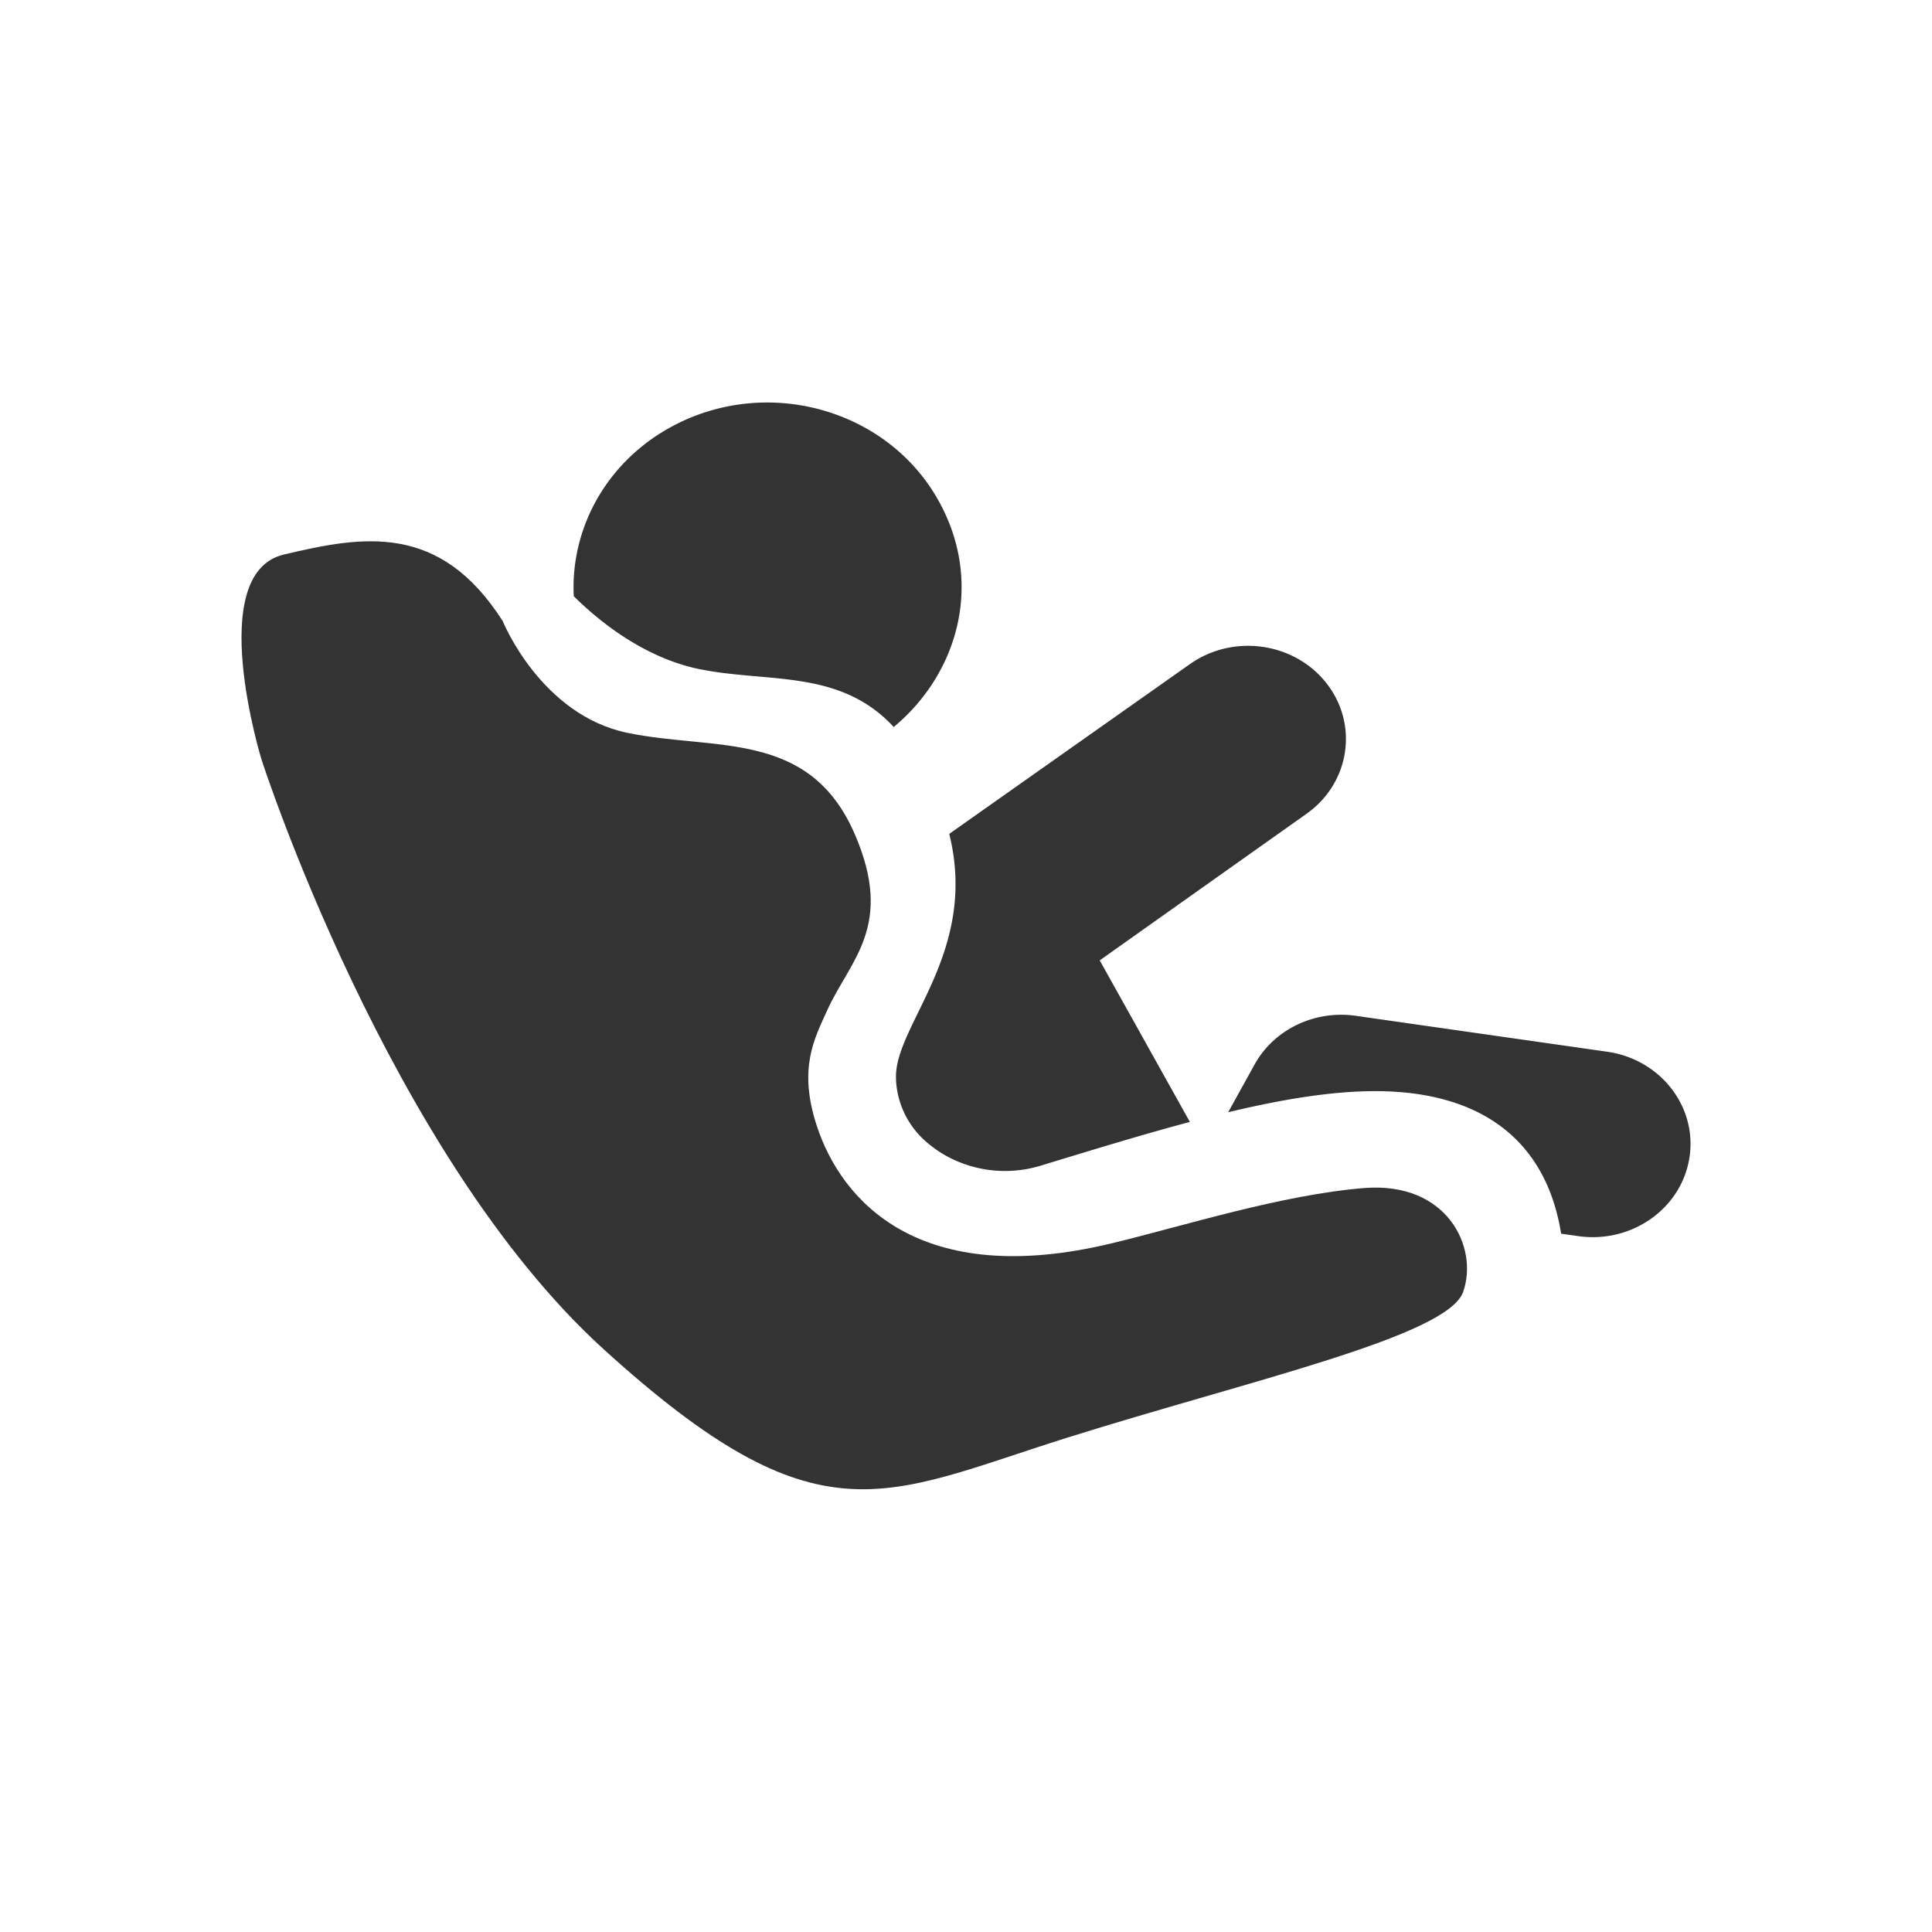
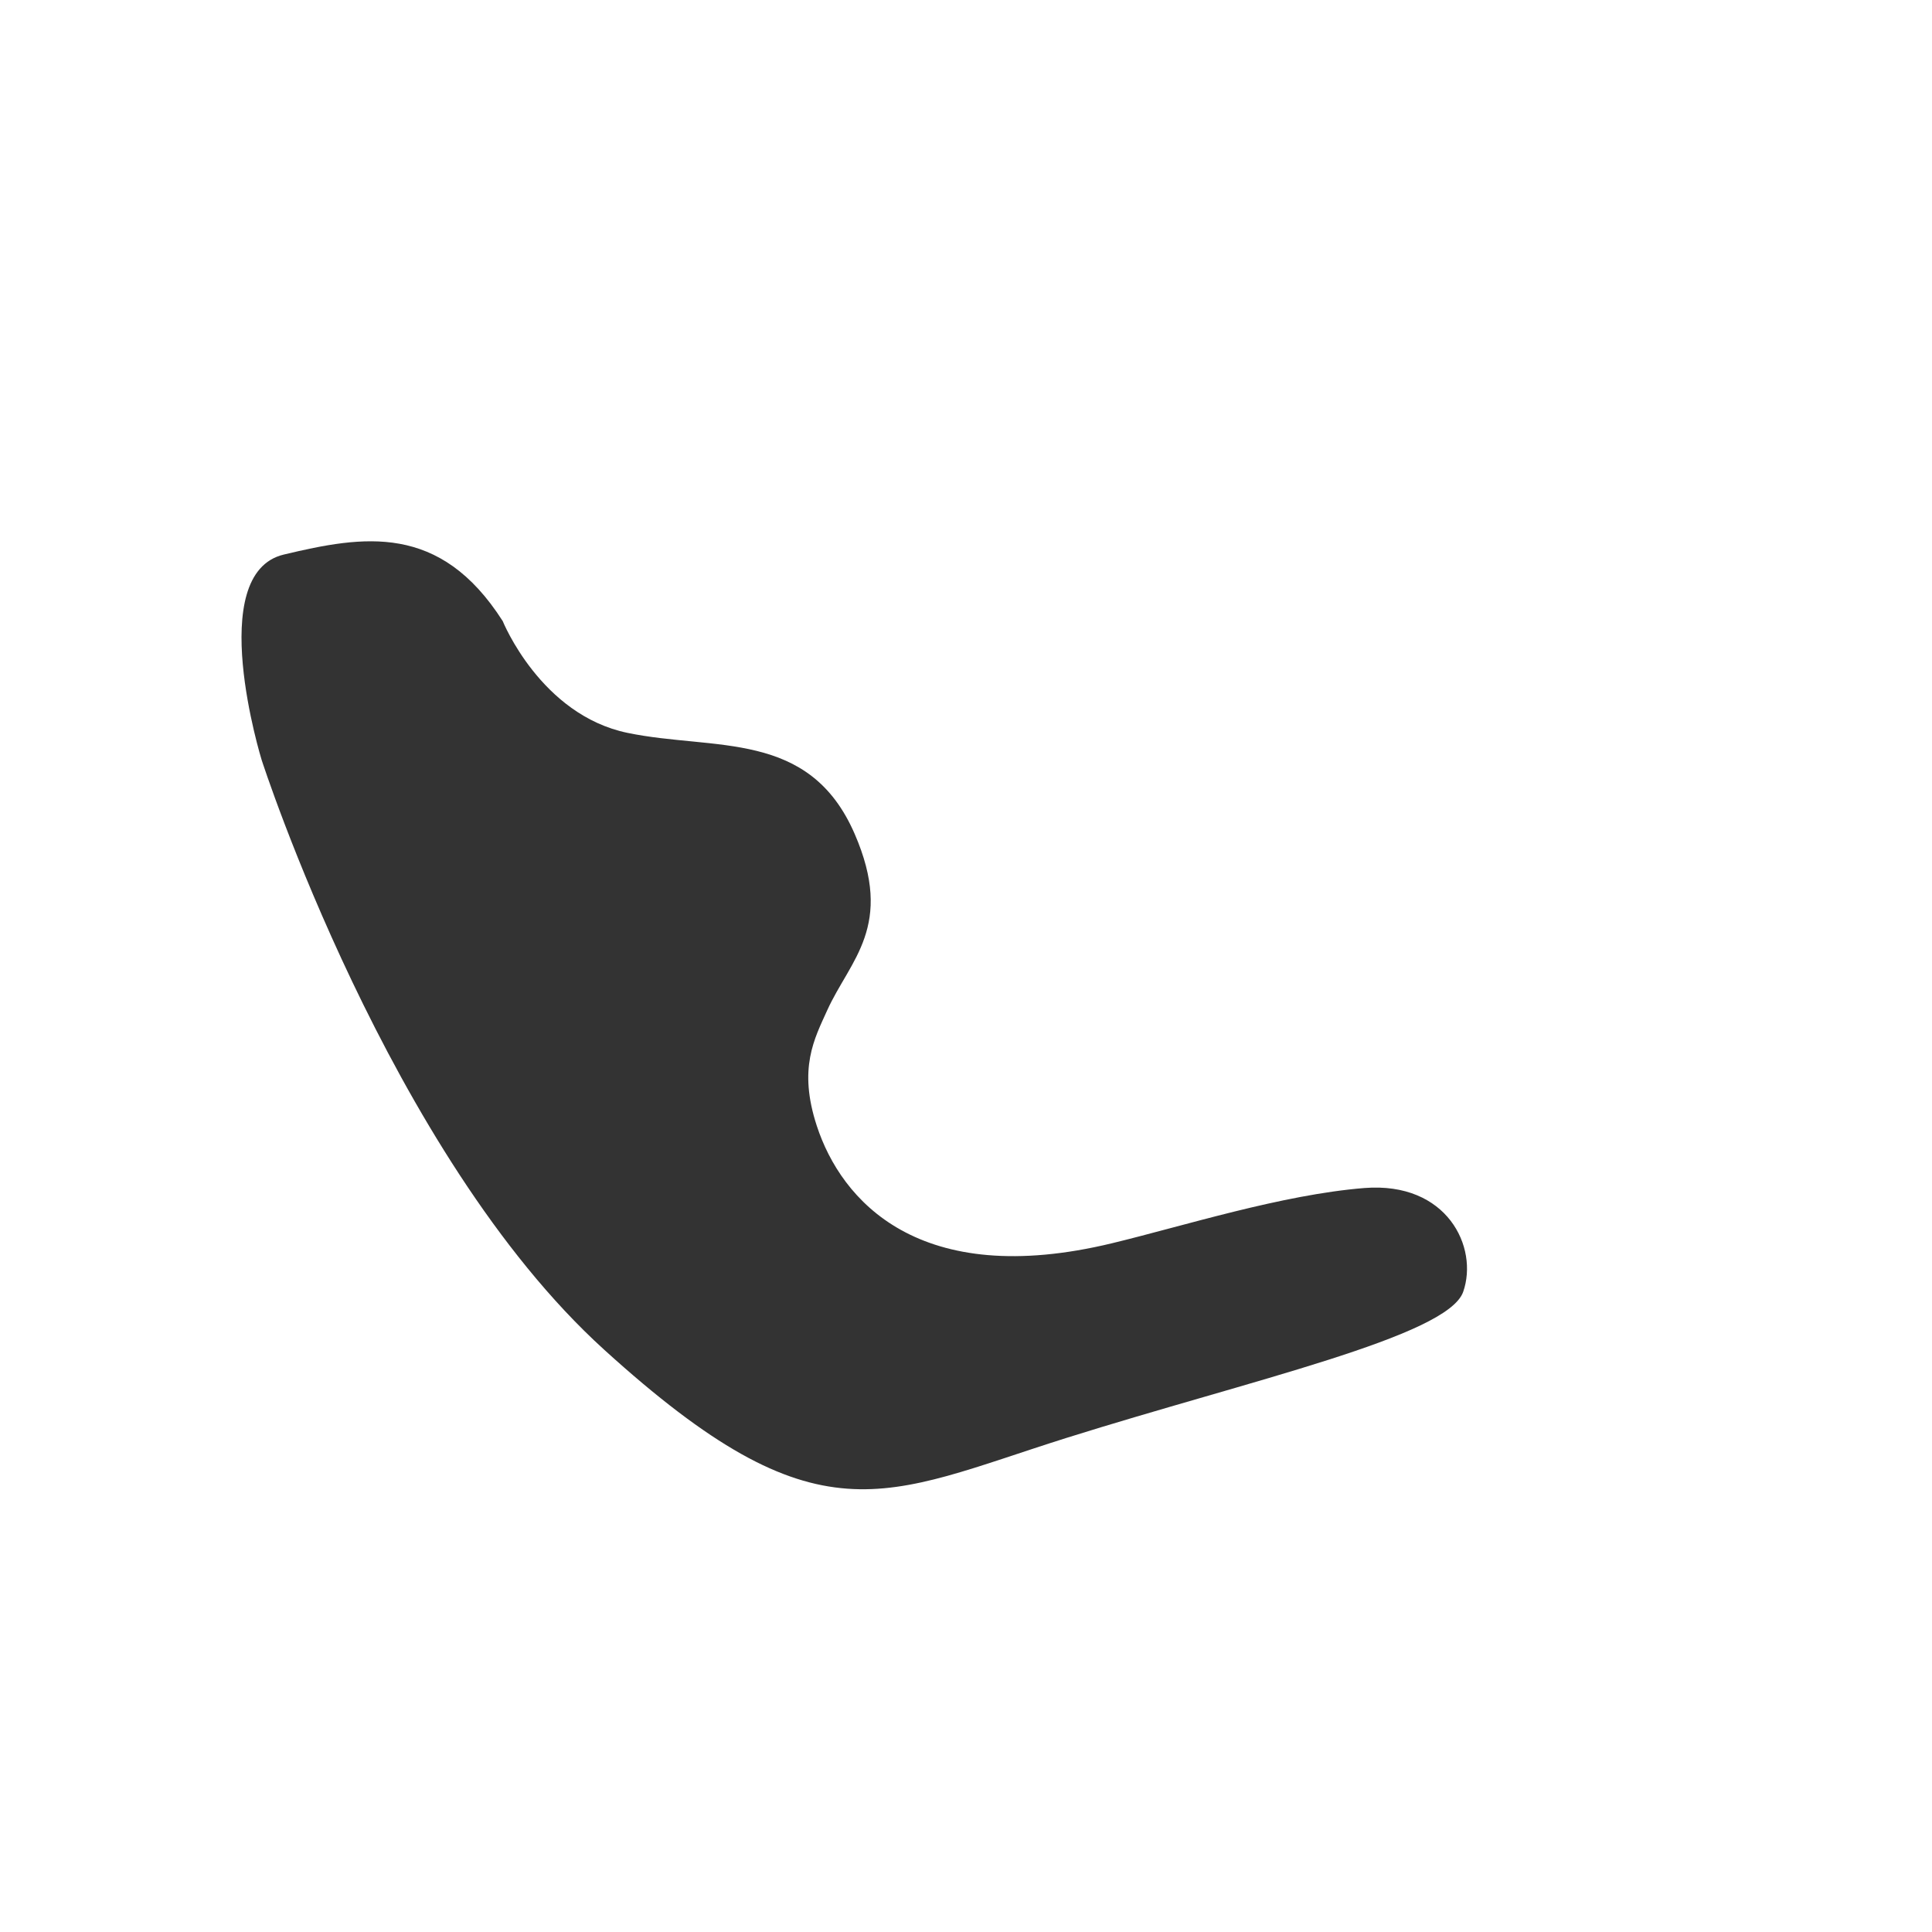
<svg xmlns="http://www.w3.org/2000/svg" width="48" height="48" viewBox="0 0 48 48">
  <title>icon-vorwaerts</title>
  <g fill="none" fill-rule="evenodd">
-     <path d="M48 0H0v48h48z" />
    <g fill="#333">
      <path d="M6.5 18.879s-1.431-4.629.55-5.101c1.98-.472 3.879-.794 5.44 1.653 0 0 .94 2.33 3.101 2.777 2.163.448 4.514-.09 5.643 2.51.994 2.289-.114 3.132-.68 4.378-.32.71-.73 1.445-.26 2.878.604 1.842 2.526 4.079 7.342 2.912 1.772-.428 4.21-1.205 6.262-1.37 2.057-.162 2.84 1.472 2.455 2.578-.386 1.111-5.292 2.196-9.855 3.63-4.562 1.437-6.147 2.659-11.491-2.194C9.66 28.676 6.5 18.879 6.5 18.879" />
-       <path d="m39.93 26.13-6.25-.893c-1.022-.145-2.028.34-2.51 1.21l-.656 1.186c1.326-.317 2.56-.524 3.653-.524 2.53 0 4.232 1.136 4.619 3.542l.424.06c1.327.19 2.565-.683 2.763-1.947.2-1.265-.716-2.444-2.043-2.634M17.37 16.622c1.69.35 3.496-.011 4.834 1.44 1.583-1.31 2.26-3.57 1.112-5.626-1.248-2.237-4.164-3.088-6.511-1.898-1.7.861-2.637 2.556-2.55 4.275.625.618 1.736 1.523 3.115 1.81M29.558 16.503c1.077-.763 2.6-.55 3.401.476.8 1.026.578 2.477-.5 3.24l-5.137 3.641 2.24 4.014c-1.179.314-2.418.694-3.711 1.088a3.036 3.036 0 0 1-2.247-.194 2.9 2.9 0 0 1-.62-.425 2.17 2.17 0 0 1-.723-1.515l-.001-.081c0-1.316 2.051-3.104 1.324-6.03l5.974-4.214Z" />
    </g>
  </g>
</svg>